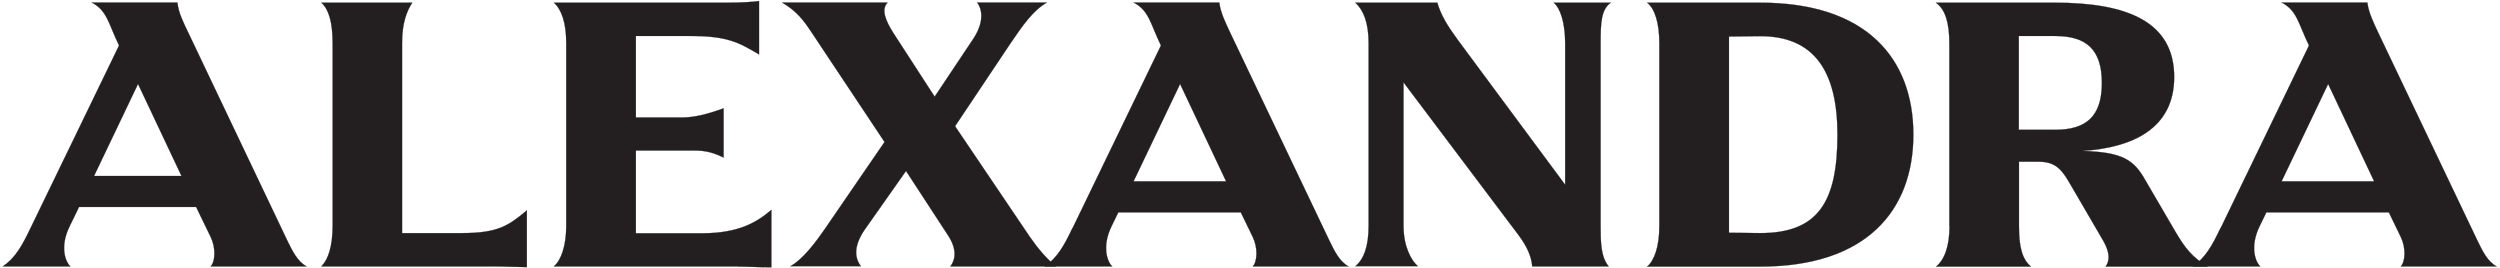
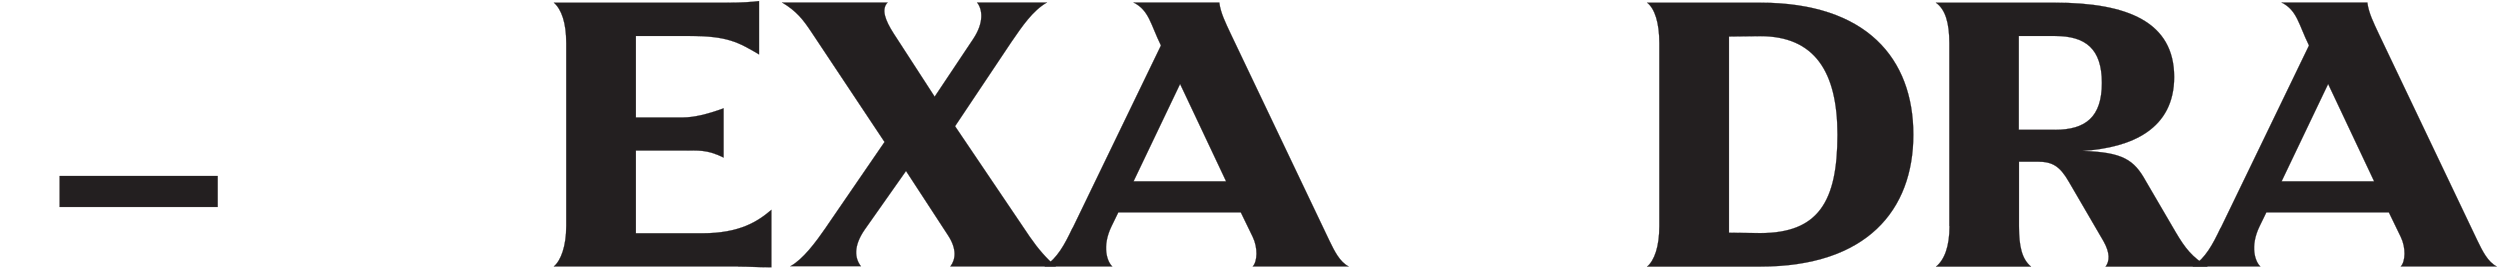
<svg xmlns="http://www.w3.org/2000/svg" width="1138" height="122" viewBox="0 0 1138 122" fill="none">
  <path d="M488.285 103.745L528.459 20.7C523.733 11.084 523.081 4.727 515.991 1.141H555.025C555.595 5.868 557.958 10.513 560.077 15.077L605.141 109.531C607.504 114.421 609.867 119.148 613.86 121.266H570.263C572.382 118.985 572.626 112.791 570.263 107.901L564.803 96.655H509.065L505.968 103.011C501.486 112.22 504.012 119.148 506.294 121.266H475.572C481.358 117.273 484.455 111.65 488.203 103.745H488.285ZM558.121 82.556L537.178 38.222L515.991 82.556H558.121Z" fill="#231F20" stroke="#231F20" stroke-width="0.1" stroke-miterlimit="10" />
  <path d="M1010.88 103.745L1051.05 20.7C1046.32 11.084 1045.67 4.727 1038.58 1.141H1077.62C1078.19 5.868 1080.55 10.513 1082.67 15.077L1127.73 109.531C1130.1 114.421 1132.46 119.148 1136.45 121.266H1092.85C1094.97 118.985 1095.22 112.791 1092.85 107.901L1087.4 96.655H1031.66L1028.56 103.011C1024.08 112.22 1026.6 119.148 1028.89 121.266H998.164C1003.95 117.273 1007.05 111.65 1010.8 103.745H1010.88ZM1080.71 82.556L1059.77 38.222L1038.58 82.556H1080.71Z" fill="#231F20" stroke="#231F20" stroke-width="0.1" stroke-miterlimit="10" />
-   <path d="M224.096 121.267H146.274C149.37 118.17 151.407 112.22 151.407 102.848V19.641C151.407 10.269 149.696 4.238 146.274 1.222H187.67C185.226 4.971 183.025 10.269 183.025 19.641V106.108H210.324C226.785 106.108 231.512 102.685 239.823 95.758V121.593C235.912 121.593 229.719 121.267 224.096 121.267Z" fill="#231F20" stroke="#231F20" stroke-width="0.1" stroke-miterlimit="10" />
  <path d="M335.9 121.267H252.128C255.225 118.659 257.751 112.22 257.751 102.848V19.641C257.751 10.268 255.551 4.238 252.128 1.222H330.847C337.937 1.222 342.174 0.896 345.515 0.489V24.775C335.981 19.152 331.01 16.381 314.06 16.381H289.451V53.462H310.964C315.69 53.462 321.829 52.076 329.38 49.305V71.717C321.72 67.968 317.972 68.538 310.964 68.538H289.451V106.19H319.683C336.714 106.19 344.945 100.811 351.138 95.514V121.674C345.026 121.674 341.033 121.348 335.981 121.348L335.9 121.267Z" fill="#231F20" stroke="#231F20" stroke-width="0.1" stroke-miterlimit="10" />
  <path d="M376.074 103.337L402.639 64.627L369.392 14.669C365.562 8.883 362.546 5.053 356.027 1.141H404.025C401.091 4.238 402.884 9.128 406.795 15.24L425.456 44.008L442.977 17.766C448.029 10.187 447.214 4.238 444.769 1.141H476.55C470.031 4.89 465.305 11.98 460.415 19.07L434.746 57.455L468.727 107.738C472.72 113.524 476.306 117.518 480.543 121.266H432.627C435.072 118.007 435.561 113.28 431.568 107.168L412.418 77.829L393.594 104.56C388.379 112.139 389.112 117.599 391.883 121.185H359.776C365.48 118.088 371.266 110.346 376.155 103.256L376.074 103.337Z" fill="#231F20" stroke="#231F20" stroke-width="0.1" stroke-miterlimit="10" />
-   <path d="M622.987 102.848V19.641C622.987 10.269 620.624 4.564 616.957 1.222H654.279C655.909 6.846 658.598 11.328 663.65 18.255L712.462 84.104V19.641C712.462 10.269 710.18 3.586 707.247 1.222H733.242C728.842 4.319 728.597 10.269 728.597 19.641V102.848C728.597 110.102 728.679 116.947 732.264 121.267H697.468C697.142 116.784 695.105 112.22 691.356 107.168L638.877 37.488V102.767C638.877 112.139 642.3 118.414 645.396 121.185H616.957C620.868 117.925 622.987 112.139 622.987 102.767V102.848Z" fill="#231F20" stroke="#231F20" stroke-width="0.1" stroke-miterlimit="10" />
  <path d="M755.326 102.848V19.641C755.326 10.269 753.207 3.912 749.784 1.222H801.286C849.772 1.222 870.959 26.731 870.959 61.285C870.959 95.677 849.772 121.348 801.286 121.348H749.784C753.044 118.577 755.326 112.302 755.326 102.93V102.848ZM787.025 28.198V105.945L801.286 106.108C827.688 106.108 836.408 91.846 836.408 61.285C836.408 32.517 825.896 16.462 801.286 16.462L787.025 16.625V28.279" fill="#231F20" />
  <path d="M787.025 28.198V105.945L801.286 106.108C827.688 106.108 836.408 91.846 836.408 61.285C836.408 32.517 825.896 16.462 801.286 16.462L787.025 16.625V28.279M755.326 102.848V19.641C755.326 10.269 753.207 3.912 749.784 1.222H801.286C849.772 1.222 870.959 26.731 870.959 61.285C870.959 95.677 849.772 121.348 801.286 121.348H749.784C753.044 118.577 755.326 112.302 755.326 102.93V102.848Z" stroke="#231F20" stroke-width="0.1" stroke-miterlimit="10" />
  <path d="M887.339 102.848V19.641C887.339 10.269 885.464 4.238 881.227 1.222H935.417C968.665 1.222 989.689 10.106 989.689 35.043C989.689 58.596 970.702 67.234 947.885 68.701C966.302 69.272 971.436 72.695 976.814 82.474L990.341 105.619C994.823 113.198 997.757 116.866 1004.85 121.348H958.479C960.272 118.903 960.598 115.236 957.501 109.776L941.773 82.8C937.618 75.547 934.195 73.591 927.513 73.591H919.038V102.93C919.038 112.302 920.423 117.925 924.498 121.348H881.308C885.057 118.251 887.42 112.302 887.42 102.93L887.339 102.848ZM935.417 59.085C949.352 59.085 956.768 53.299 956.768 37.733C956.768 22.167 949.352 16.381 935.417 16.381H918.956V59.085H935.417Z" fill="#231F20" stroke="#231F20" stroke-width="0.1" stroke-miterlimit="10" />
-   <path d="M139.51 121.266C135.517 119.066 133.154 114.421 130.791 109.531L85.808 15.077C83.608 10.513 81.245 5.868 80.756 1.141H41.723C48.812 4.727 49.464 11.084 54.191 20.7L13.935 103.745C10.105 111.731 7.09 117.273 1.304 121.266H32.025C29.744 119.148 27.136 112.22 31.699 103.011L34.796 96.655L41.641 82.556L62.828 38.222L83.771 82.556L90.453 96.655L95.913 107.901C98.276 112.791 98.032 118.985 95.913 121.266H139.51Z" fill="#231F20" stroke="#231F20" stroke-width="0.1" stroke-miterlimit="10" />
  <path d="M99.091 80.111H27.136V94.21H99.091V80.111Z" fill="#231F20" stroke="#231F20" stroke-width="0.1" stroke-miterlimit="10" />
</svg>